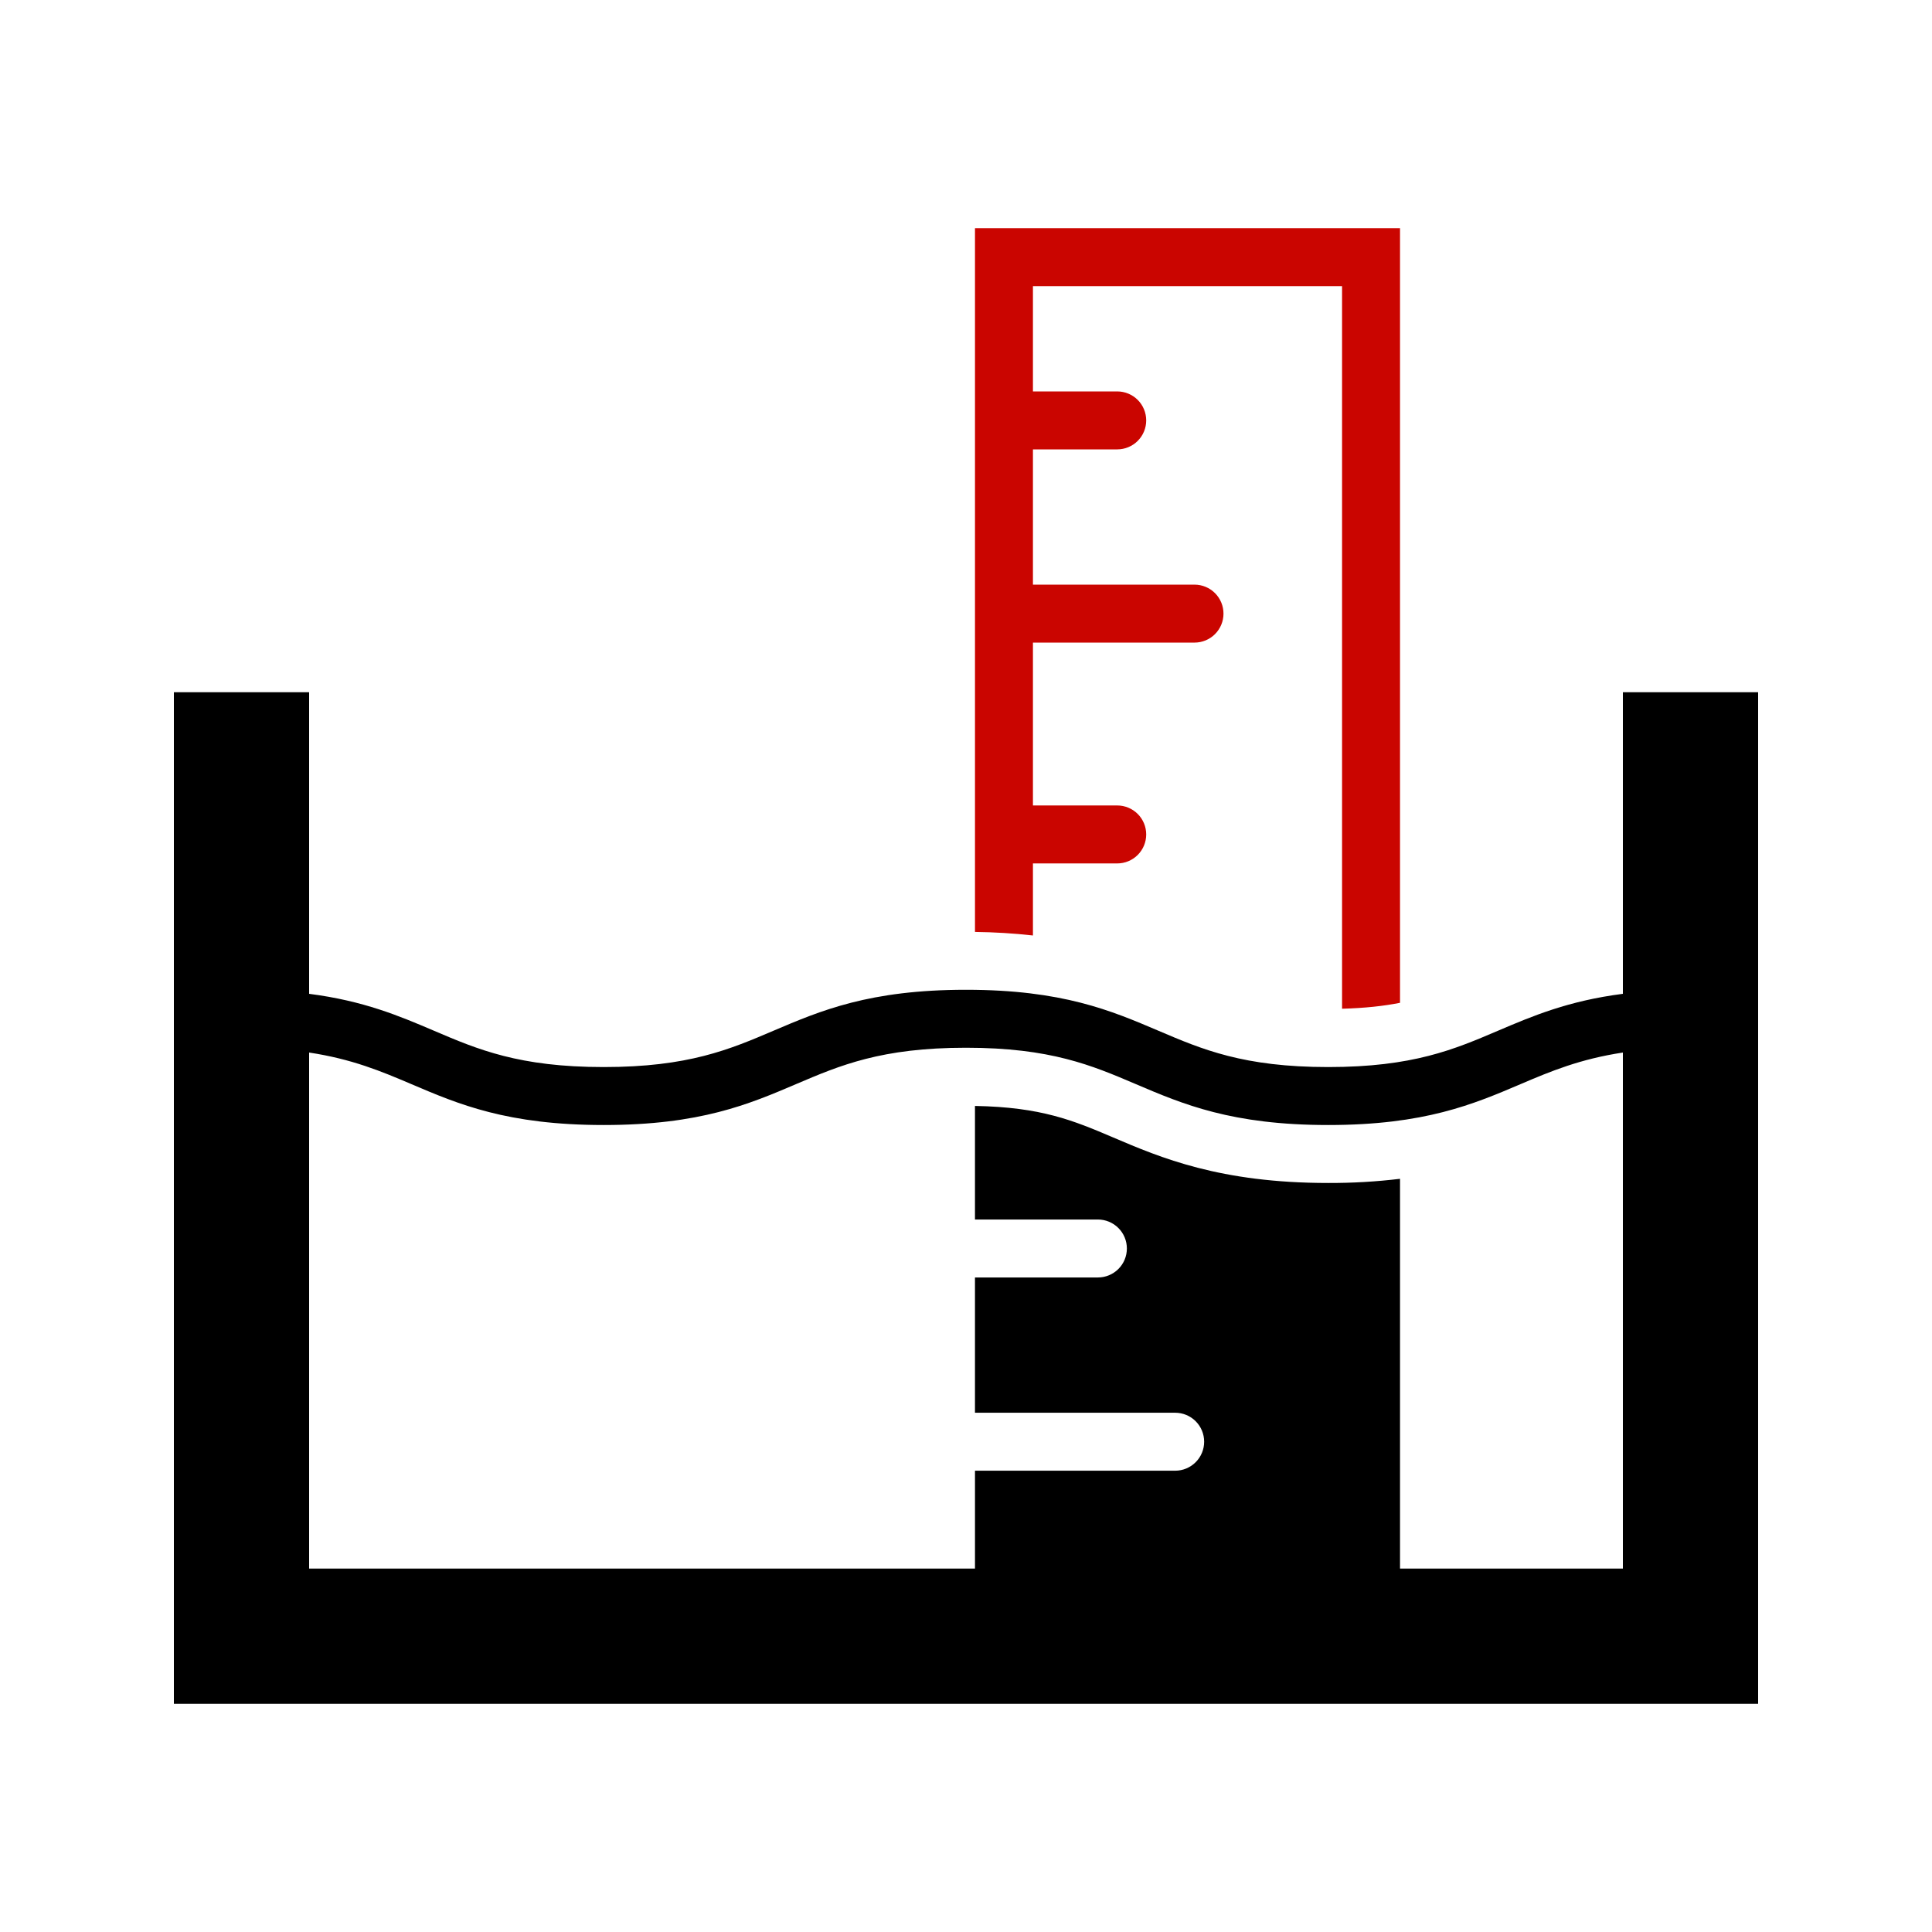
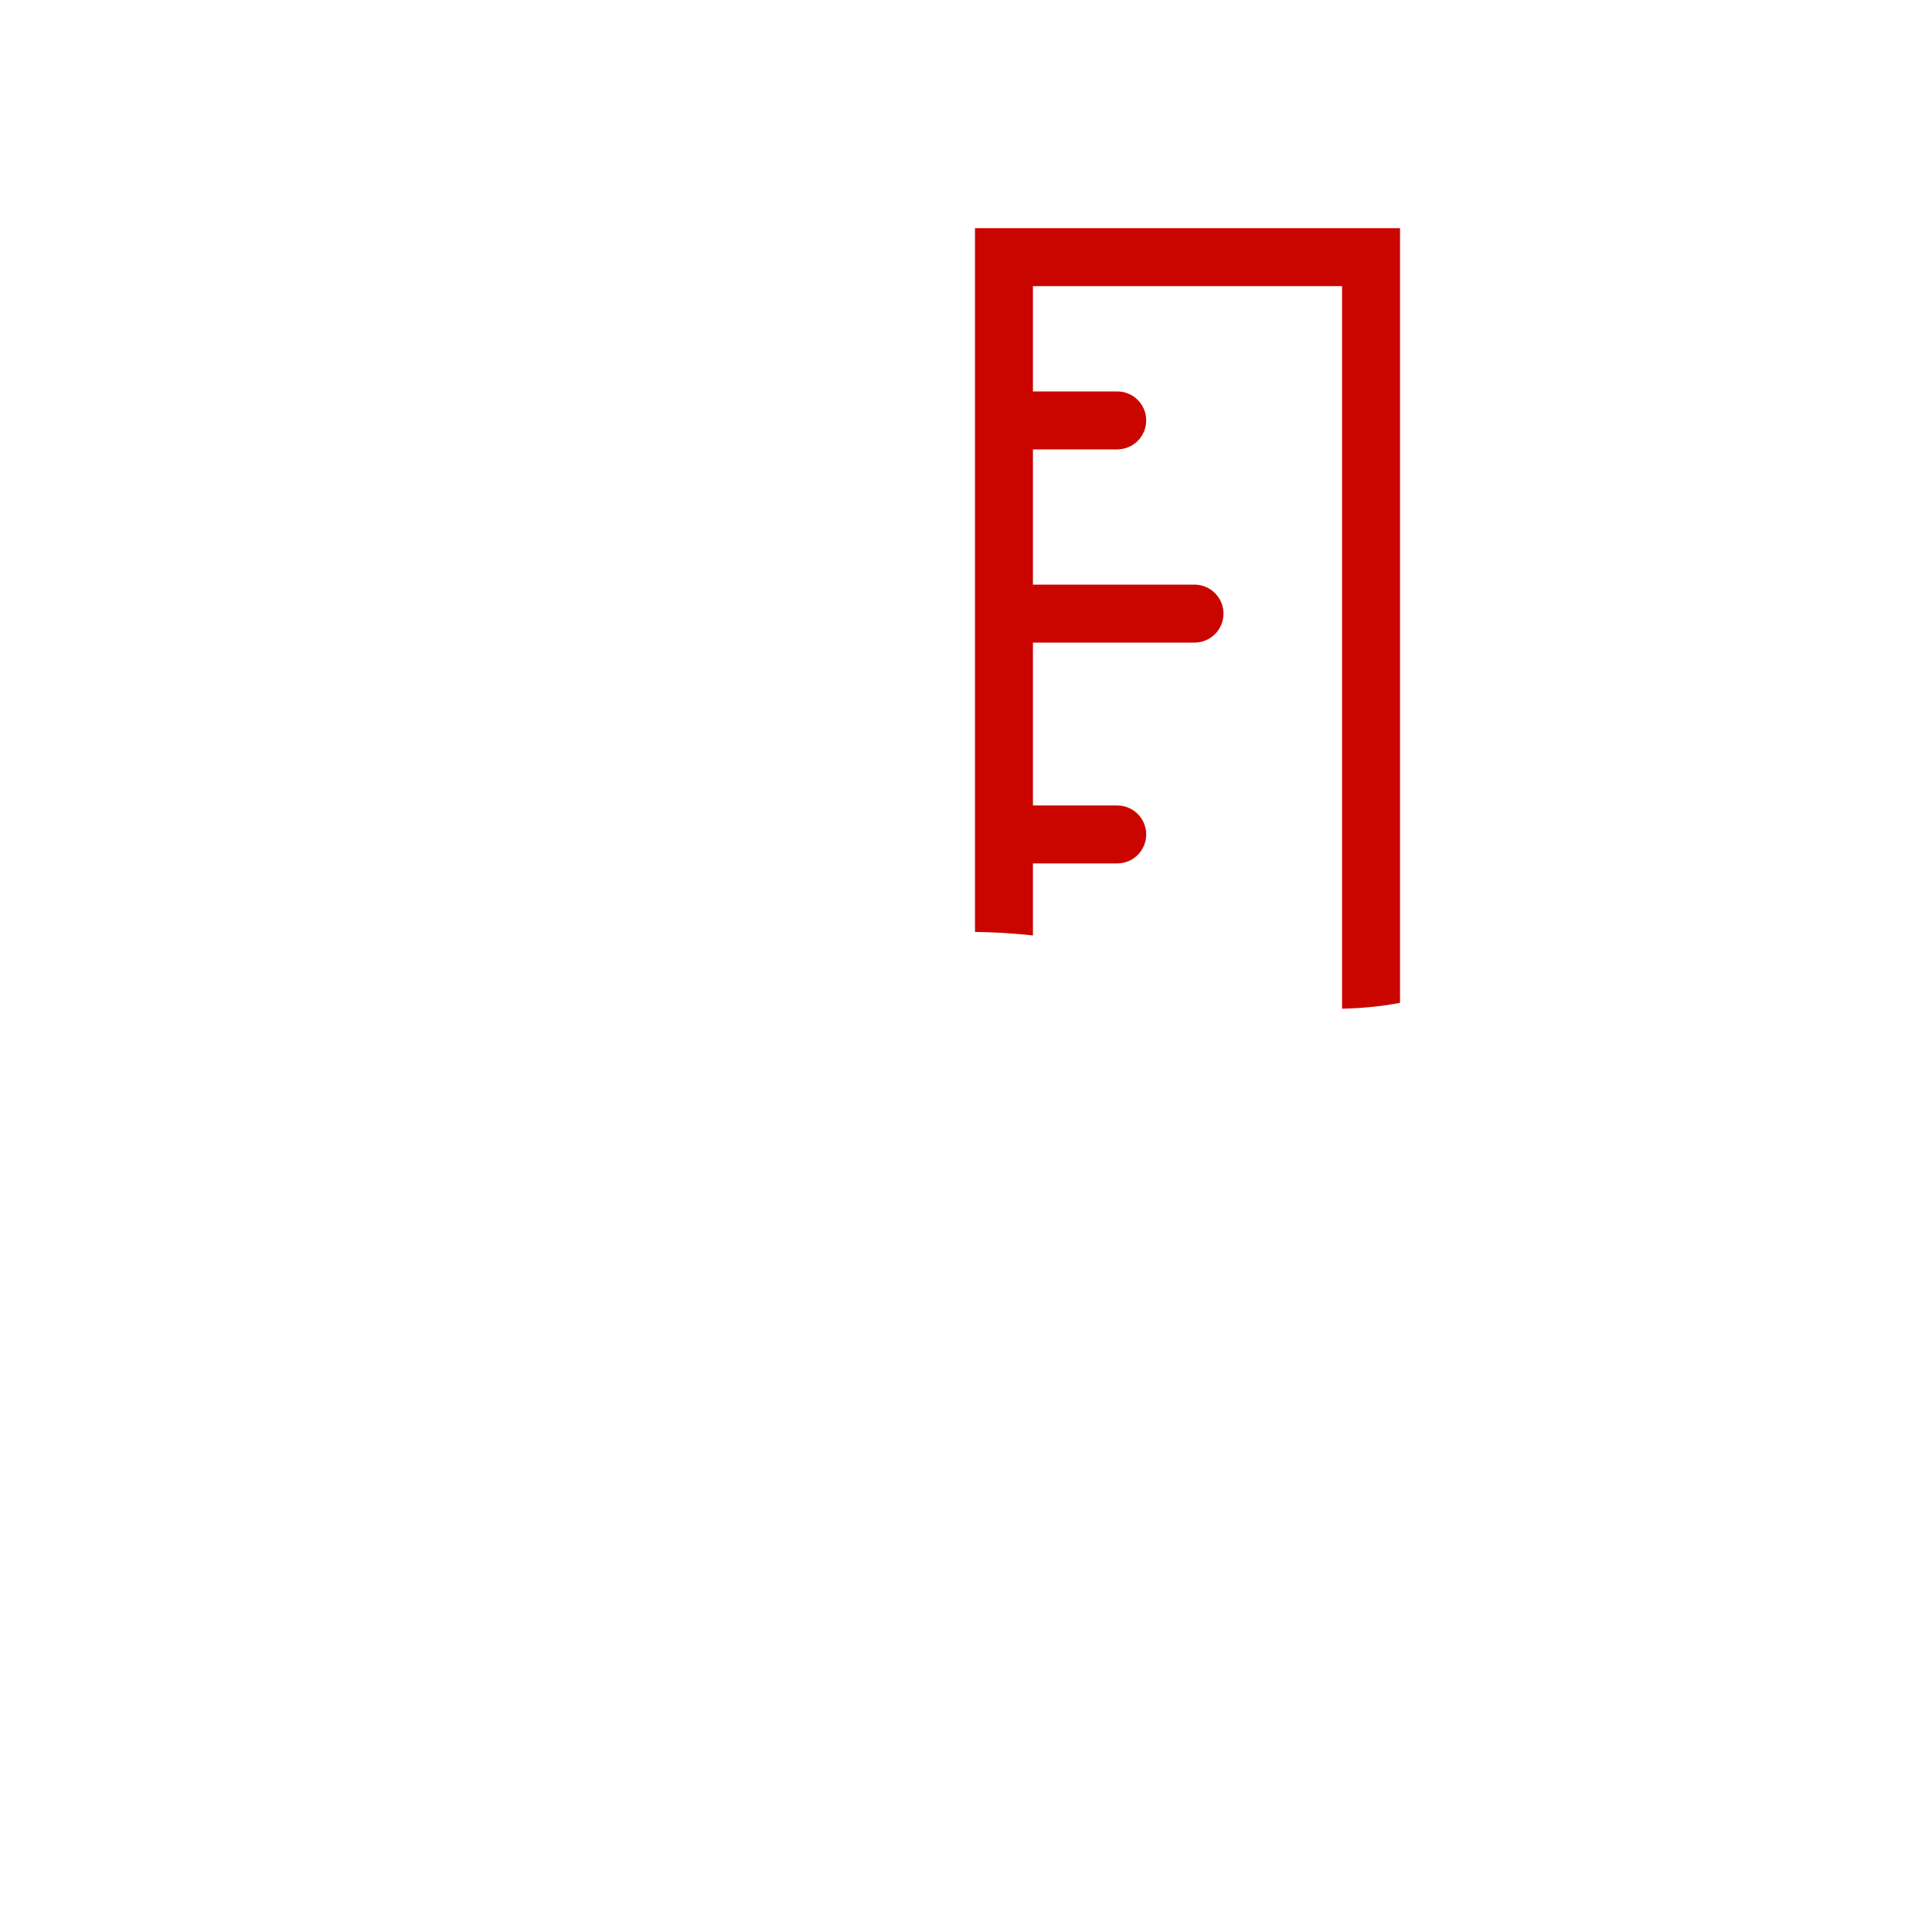
<svg xmlns="http://www.w3.org/2000/svg" width="120" height="120" viewBox="0 0 120 120" fill="none">
  <path d="M64.158 53.629H69.393C69.871 53.629 70.328 53.44 70.666 53.102C71.004 52.764 71.193 52.307 71.193 51.829C71.193 51.352 71.004 50.894 70.666 50.556C70.328 50.219 69.871 50.029 69.393 50.029H64.158V39.913H74.193C74.671 39.913 75.128 39.724 75.466 39.386C75.804 39.048 75.993 38.591 75.993 38.113C75.993 37.636 75.804 37.178 75.466 36.84C75.128 36.503 74.671 36.313 74.193 36.313H64.158V27.912H69.393C69.871 27.912 70.328 27.722 70.666 27.385C71.004 27.047 71.193 26.589 71.193 26.112C71.193 25.635 71.004 25.177 70.666 24.839C70.328 24.502 69.871 24.312 69.393 24.312H64.158V17.773H83.358V62.654C84.774 62.616 85.945 62.488 86.958 62.286V14.172H60.558V57.884C61.761 57.898 62.962 57.971 64.158 58.104V53.629Z" fill="#CA0500" />
-   <path d="M100.8 42.996V61.728C97.406 62.164 95.195 63.103 93.042 64.021C90.323 65.182 87.756 66.277 82.497 66.277C77.24 66.277 74.672 65.182 71.954 64.022C69.023 62.772 65.99 61.477 59.996 61.477C54.005 61.477 50.972 62.771 48.041 64.021C45.321 65.182 42.755 66.277 37.497 66.277C32.241 66.277 29.672 65.182 26.955 64.021C24.803 63.103 22.592 62.164 19.2 61.728V42.996H10.8V105.828H109.2V42.996H100.8ZM100.8 97.428H86.958V73.218C85.478 73.396 83.989 73.482 82.499 73.477C75.77 73.477 72.087 71.906 69.128 70.644C66.666 69.594 64.674 68.764 60.557 68.692V75.746H68.192C68.67 75.746 69.127 75.936 69.465 76.274C69.803 76.611 69.992 77.069 69.992 77.546C69.992 78.024 69.803 78.482 69.465 78.819C69.127 79.157 68.67 79.346 68.192 79.346H60.557V87.748H72.992C73.47 87.748 73.927 87.937 74.265 88.275C74.603 88.612 74.792 89.07 74.792 89.548C74.792 90.025 74.603 90.483 74.265 90.82C73.927 91.158 73.47 91.348 72.992 91.348H60.558V97.428H19.2V65.375C21.852 65.776 23.672 66.535 25.542 67.333C28.473 68.584 31.505 69.877 37.497 69.877C43.49 69.877 46.523 68.584 49.454 67.332C52.173 66.173 54.74 65.077 59.996 65.077C65.255 65.077 67.821 66.173 70.541 67.333C73.472 68.584 76.505 69.877 82.497 69.877C88.49 69.877 91.523 68.584 94.455 67.333C96.326 66.534 98.147 65.777 100.8 65.375V97.428Z" fill="black" />
</svg>